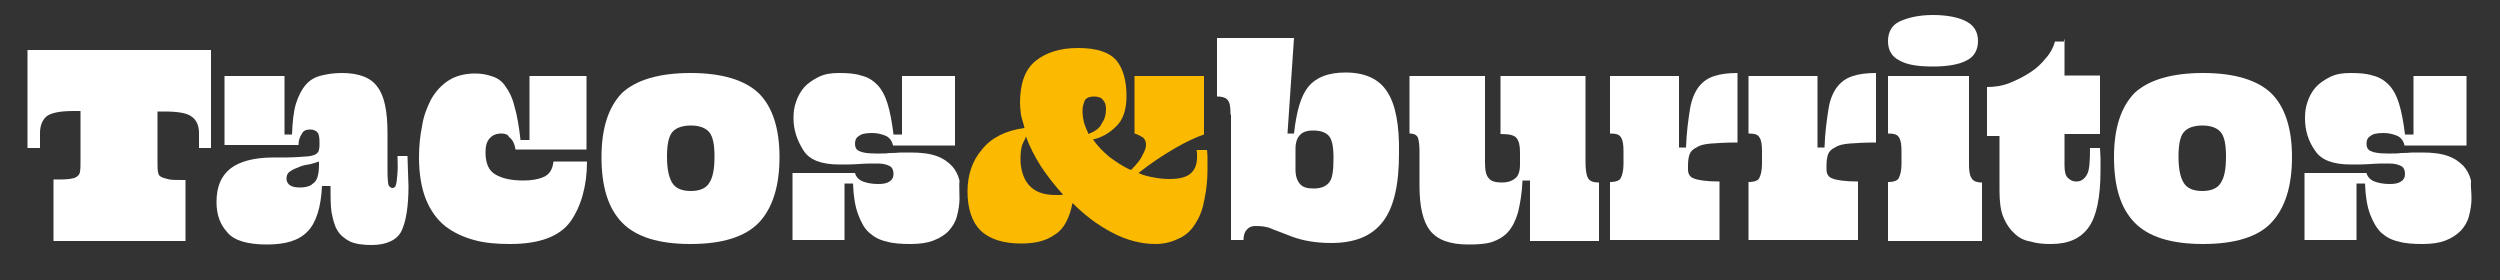
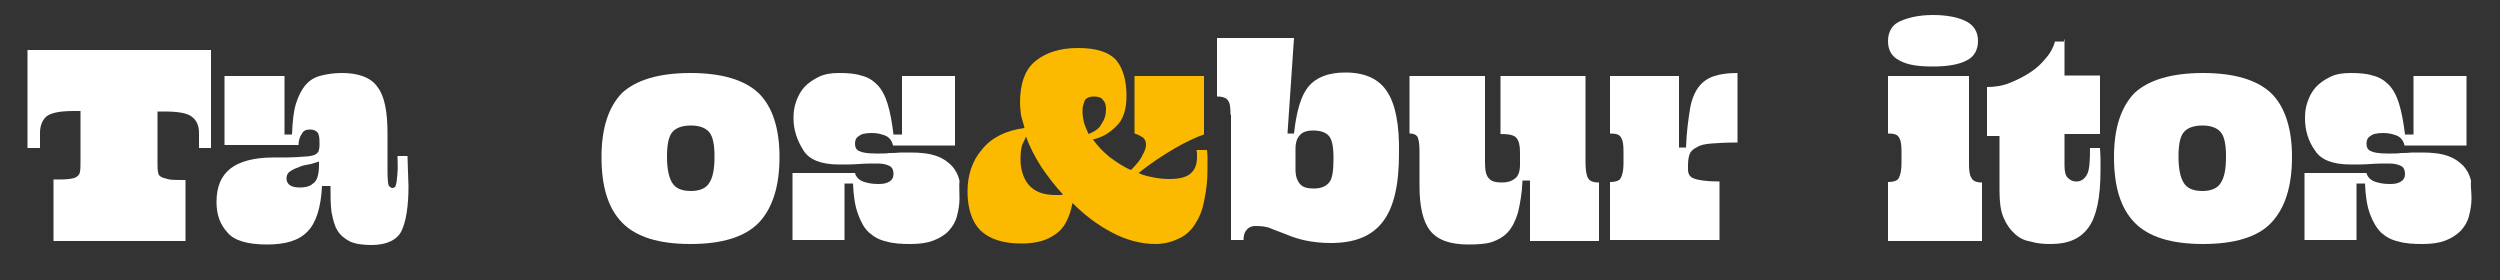
<svg xmlns="http://www.w3.org/2000/svg" version="1.1" id="Capa_1" x="0px" y="0px" viewBox="0 0 500 56" style="enable-background:new 0 0 500 56;" xml:space="preserve">
  <rect x="0" y="0" width="500" height="56" fill="#333333" stroke="none" />
  <style type="text/css">
	.st0{fill:#FFFFFF;}
	.st1{fill:#FBBA00;}
</style>
  <g>
    <path class="st0" d="M42.2,10v19.6h-2.4v-3c0-1.5-0.5-2.6-1.5-3.3c-0.9-0.7-2.8-1-5.4-1h-1.4v10.1c0,0.8,0,1.5,0.1,2   c0.1,0.5,0.2,0.8,0.7,1c0.3,0.2,0.9,0.3,1.6,0.5c0.7,0.1,1.8,0.1,3.2,0.1v12.2H10.7V35.9c1.4,0,2.4,0,3.1-0.1   c0.7-0.1,1.3-0.2,1.6-0.5c0.3-0.2,0.6-0.6,0.6-1c0.1-0.5,0.1-1.2,0.1-2V22.2h-1.3c-2.6,0-4.4,0.3-5.4,1C8.5,23.9,8,25.1,8,26.6v3   H5.5V10C5.5,10,42.2,10,42.2,10z" />
    <path class="st0" d="M62,25.9c-0.7,0-1.3,0.2-1.6,0.8C60,27.3,59.7,28,59.7,29H44.9V15.2h12v11.7h1.5c0.1-2.5,0.3-4.6,0.8-6.2   c0.5-1.6,1.2-2.9,2-3.8s1.8-1.5,3.1-1.8c1.2-0.3,2.5-0.5,4.1-0.5c3.3,0,5.8,0.9,7.1,2.8c1.4,1.8,2,4.9,2,9.3v7.5   c0,1.5,0.1,2.4,0.2,2.8c0.1,0.3,0.5,0.6,0.8,0.6c0.2,0,0.3-0.1,0.5-0.2c0.1-0.1,0.2-0.5,0.3-0.9c0.1-0.5,0.1-1,0.2-2s0-2,0-3.3h2   c0,1.2,0.1,2.2,0.1,3.2s0.1,2,0.1,2.8c0,4.1-0.5,7.1-1.4,9c-0.9,1.8-3,2.8-6,2.8c-1.7,0-3.2-0.2-4.3-0.7c-1-0.5-2-1.3-2.5-2.2   c-0.6-0.9-0.9-2.2-1.2-3.7c-0.2-1.5-0.2-3.2-0.2-5.2h-1.7c-0.2,4.3-1.2,7.4-2.9,9.1c-1.7,1.8-4.4,2.6-8.1,2.6   c-3.9,0-6.6-0.8-7.9-2.4c-1.5-1.6-2.2-3.6-2.2-6.1c0-3,0.9-5.2,2.8-6.7c1.8-1.4,4.7-2.2,8.5-2.2c2.2,0,3.8,0,5.1-0.1   s2.2-0.1,2.8-0.3c0.6-0.1,1-0.5,1.2-0.8c0.1-0.3,0.2-0.8,0.2-1.3v-0.6c0-0.8-0.1-1.4-0.3-1.8C63.2,26.1,62.7,25.9,62,25.9z    M60,37.5c1,0,2-0.2,2.6-0.8c0.8-0.5,1.2-1.7,1.2-3.8v-0.6c-0.7,0.2-1.4,0.5-2.1,0.6c-0.8,0.1-1.5,0.3-2.1,0.6   c-0.6,0.2-1.2,0.5-1.6,0.8c-0.5,0.3-0.7,0.8-0.7,1.4s0.2,0.9,0.6,1.3C58.5,37.4,59.2,37.5,60,37.5z" />
-     <path class="st0" d="M100.3,26.7c-1,0-1.8,0.3-2.4,1c-0.6,0.7-0.8,1.6-0.8,2.8c0,2.2,0.7,3.7,2,4.4c1.3,0.8,3.2,1.2,5.6,1.2   c1.5,0,2.9-0.2,4-0.7c1.2-0.5,1.8-1.5,2-3.1h6.7c0,4.9-1.2,9-3.3,12c-2.2,3-6.2,4.5-12.1,4.5c-2.6,0-5.1-0.2-7.2-0.8   c-2.2-0.6-4.1-1.5-5.8-2.8c-1.6-1.3-2.9-3.1-3.8-5.3c-0.9-2.2-1.4-5.1-1.4-8.4c0-2.2,0.2-4.3,0.6-6.2c0.3-2.1,1-3.8,1.8-5.4   c0.9-1.6,2.1-2.9,3.5-3.8c1.4-0.9,3.2-1.4,5.3-1.4c1.3,0,2.4,0.2,3.5,0.6c1,0.3,2,1,2.6,2c0.7,0.9,1.4,2.3,1.8,4   c0.5,1.7,0.9,3.9,1.2,6.7h1.8V15.2h11.4v14.7h-14.2c-0.2-1.3-0.7-2.1-1.3-2.5C101.6,26.9,101,26.7,100.3,26.7z" />
    <path class="st0" d="M155.9,31.4c0,5.9-1.4,10.2-4.1,13.1c-2.8,2.9-7.4,4.3-13.7,4.3s-10.9-1.4-13.7-4.3c-2.8-2.9-4.1-7.2-4.1-13.1   c0-5.8,1.4-10,4.1-12.8c2.8-2.6,7.4-4,13.7-4s10.9,1.4,13.7,4.1C154.5,21.4,155.9,25.7,155.9,31.4z M142.9,31.3   c0-2.3-0.3-3.9-1-4.8c-0.7-0.9-2-1.4-3.7-1.4c-1.8,0-3.1,0.5-3.8,1.4c-0.7,0.9-1,2.5-1,4.8s0.3,4,1,5.2c0.7,1.2,2,1.7,3.8,1.7   c1.8,0,3.1-0.6,3.7-1.7C142.6,35.4,142.9,33.7,142.9,31.3z" />
    <path class="st0" d="M191.9,39.7c0,1.2-0.2,2.3-0.5,3.5c-0.3,1.2-0.9,2.1-1.6,2.9c-0.7,0.8-1.8,1.5-3.1,2c-1.3,0.5-2.8,0.7-4.6,0.7   c-1.8,0-3.5-0.1-4.8-0.5c-1.4-0.3-2.5-0.9-3.5-1.8s-1.6-2.1-2.2-3.7c-0.6-1.6-0.9-3.6-1-6.1h-1.7V48h-10.4V34.6H171   c0.2,0.8,0.8,1.4,1.6,1.7c0.8,0.3,1.8,0.5,3,0.5c1,0,1.7-0.1,2.3-0.5c0.5-0.3,0.8-0.8,0.8-1.5c0-0.7-0.2-1.2-0.6-1.5   c-0.5-0.3-1.3-0.6-2.5-0.6c-1.3,0-2.5,0-3.8,0.1c-1.3,0.1-2.6,0.1-3.9,0.1c-3.6,0-6-0.9-7.2-2.8s-2-4-2-6.4c0-1.2,0.1-2.2,0.5-3.3   c0.3-1,0.9-2.1,1.6-2.9c0.7-0.8,1.7-1.5,2.9-2.1c1.2-0.6,2.5-0.8,4.1-0.8c1.7,0,3.2,0.1,4.4,0.5c1.3,0.3,2.3,0.9,3.2,1.8   c0.9,0.9,1.6,2.2,2.1,3.8c0.5,1.6,0.9,3.7,1.2,6.2h1.7V15.2h10.6v13.9h-12.4c-0.2-1-0.8-1.7-1.6-2c-0.8-0.3-1.6-0.5-2.6-0.5   c-1.3,0-2.2,0.2-2.6,0.6c-0.6,0.3-0.8,0.9-0.8,1.5c0,0.7,0.2,1.2,0.8,1.5c0.6,0.3,1.6,0.5,3.3,0.5c0.1,0,0.5,0,1,0   c0.6,0,1.2,0,1.8-0.1c0.7,0,1.4,0,2.2-0.1c0.7,0,1.4,0,2,0c2.1,0,3.8,0.2,5.2,0.7s2.3,1.2,3.1,2c0.7,0.8,1.2,1.7,1.5,2.9   C191.8,37.2,191.9,38.3,191.9,39.7z" />
    <path class="st1" d="M225.3,19.2c0,2.8-0.7,4.8-2.1,6.1c-1.4,1.4-2.9,2.2-4.6,2.6c0.9,1.3,2,2.4,3.3,3.5c1.4,1,2.8,2,4.3,2.6   c1.2-1.2,2-2.2,2.3-3c0.5-0.8,0.7-1.5,0.7-2.1c0-0.6-0.2-1-0.6-1.4c-0.5-0.3-1-0.6-1.7-0.8V15.2h13.9v11.7   c-1.5,0.5-3.5,1.4-5.9,2.8c-2.4,1.4-4.8,3-7.2,4.9c1,0.5,2.1,0.7,3.1,0.9s2.1,0.3,3.1,0.3c1.8,0,3.2-0.3,4.1-1   c0.9-0.7,1.4-1.8,1.4-3.3c0-0.2,0-0.5,0-0.7c0-0.2,0-0.5-0.1-0.8h2.1c0,0.2,0.1,0.7,0.1,1.4s0,1.5,0,2.4c0,2.2-0.2,4.1-0.6,6   c-0.3,1.8-0.9,3.5-1.7,4.7c-0.8,1.4-1.8,2.4-3.2,3.1c-1.4,0.7-3,1.2-4.9,1.2c-2.9,0-5.9-0.8-8.7-2.3c-2.9-1.5-5.5-3.5-7.9-5.9   c-0.6,3-1.7,5.2-3.5,6.3c-1.8,1.3-4,1.8-6.8,1.8c-3.6,0-6.3-0.9-8.1-2.6c-1.7-1.7-2.6-4.4-2.6-7.8c0-3.2,0.9-6.1,2.9-8.4   c1.8-2.3,4.7-3.8,8.5-4.3c-0.2-0.9-0.5-1.7-0.7-2.6c-0.1-0.9-0.2-1.7-0.2-2.4c0-3.9,1-6.7,3.1-8.4c2.1-1.7,4.9-2.6,8.5-2.6   c3.7,0,6.2,0.8,7.7,2.5C224.6,13.7,225.3,16.1,225.3,19.2z M211.1,39c0.2,0,0.6,0,0.8,0s0.5,0,0.7-0.1c-1.6-1.7-3.1-3.7-4.4-5.6   c-1.3-2.1-2.3-4-3-6c-0.2,0.6-0.6,1.2-0.8,1.8c-0.2,0.7-0.3,1.6-0.3,2.8c0,1.8,0.5,3.6,1.5,4.9C206.8,38.3,208.6,39,211.1,39z    M216.5,22.1c0,0.8,0.1,1.6,0.3,2.4s0.6,1.5,0.9,2.3c1.2-0.5,2.1-1,2.6-2c0.6-0.9,0.9-1.8,0.9-3c0-0.8-0.2-1.4-0.6-1.8   c-0.3-0.5-1-0.7-1.8-0.7c-0.8,0-1.4,0.2-1.8,0.7C216.8,20.5,216.5,21.2,216.5,22.1z" />
    <path class="st0" d="M246.1,22.9c0-1.4-0.1-2.3-0.5-2.8c-0.3-0.5-1-0.8-2.2-0.8V7.6h15.4l-1.3,19.1h1.3c0.5-4.5,1.4-7.6,2.9-9.4   c1.5-1.8,3.9-2.8,7.4-2.8c3.9,0,6.7,1.3,8.3,3.8c1.7,2.5,2.5,6.7,2.4,12.4c0,6.2-1,10.7-3.2,13.6c-2.2,2.9-5.6,4.3-10.4,4.3   c-2,0-3.6-0.2-5.1-0.5c-1.4-0.3-2.6-0.7-3.8-1.2c-1.2-0.5-2.2-0.8-3.1-1.2s-2-0.5-3.1-0.5c-0.7,0-1.3,0.2-1.7,0.7   c-0.5,0.5-0.7,1.2-0.7,2.1h-2.5V22.9H246.1z M262.8,37.7c1.5,0,2.5-0.5,3.1-1.3c0.6-0.8,0.8-2.4,0.8-4.8c0-2.3-0.3-3.8-1-4.5   c-0.7-0.7-1.7-1-3.1-1c-1.2,0-2.1,0.3-2.6,0.9c-0.6,0.6-0.9,1.5-0.9,2.8v4.1c0,1.3,0.3,2.2,0.9,2.9   C260.6,37.5,261.5,37.7,262.8,37.7z" />
    <path class="st0" d="M317.1,15.2v16.9c0,1.6,0.1,2.8,0.5,3.5c0.3,0.6,1,0.9,2.2,0.9v11.7h-13.8V36.1h-1.5c-0.1,2.6-0.5,4.7-0.9,6.4   c-0.5,1.7-1.2,3-2,3.9c-0.8,0.9-2,1.6-3.2,2s-2.9,0.5-4.7,0.5c-3.7,0-6.2-0.9-7.7-2.8c-1.4-1.8-2.1-4.8-2.1-8.9v-6.8   c0-1.3-0.1-2.2-0.3-2.8c-0.2-0.6-0.8-0.9-1.7-0.9V15.2H297v17.3c0,1.6,0.2,2.6,0.8,3.2c0.5,0.6,1.4,0.8,2.6,0.8   c1,0,1.8-0.2,2.6-0.8c0.7-0.5,1-1.5,1-2.8v-2.4c0-1.4-0.2-2.3-0.7-2.9c-0.5-0.6-1.5-0.8-3.2-0.8V15.2H317.1z" />
    <path class="st0" d="M347.5,14.6v13.9c-2.2,0-3.9,0.1-5.2,0.2c-1.3,0.1-2.3,0.3-3,0.8c-0.7,0.3-1.2,0.8-1.4,1.4s-0.3,1.3-0.3,2.2   v0.8c0,0.8,0.3,1.5,1.2,1.8c0.7,0.3,2.4,0.6,5.1,0.6v11.7h-21.9V36.4c1.2,0,2-0.3,2.2-0.9c0.3-0.6,0.5-1.5,0.5-2.8v-2.3   c0-1.4-0.1-2.3-0.5-2.9c-0.3-0.6-1-0.8-2.2-0.8V15.2h13.8v14.3h1.4c0.1-3.1,0.5-5.8,0.8-7.7s1-3.5,1.8-4.5c0.8-1,1.8-1.7,3.1-2.1   C344.1,14.8,345.6,14.6,347.5,14.6z" />
-     <path class="st0" d="M375.2,14.6v13.9c-2.2,0-3.9,0.1-5.2,0.2c-1.3,0.1-2.3,0.3-3,0.8c-0.7,0.3-1.2,0.8-1.4,1.4s-0.3,1.3-0.3,2.2   v0.8c0,0.8,0.3,1.5,1.2,1.8c0.7,0.3,2.4,0.6,5.1,0.6v11.7h-21.9V36.4c1.2,0,2-0.3,2.2-0.9c0.3-0.6,0.5-1.5,0.5-2.8v-2.3   c0-1.4-0.1-2.3-0.5-2.9c-0.3-0.6-1-0.8-2.2-0.8V15.2h13.8v14.3h1.4c0.1-3.1,0.5-5.8,0.8-7.7c0.3-2,1-3.5,1.8-4.5   c0.8-1,1.8-1.7,3.1-2.1C371.8,14.8,373.3,14.6,375.2,14.6z" />
    <path class="st0" d="M386.6,3c2.9,0,5.2,0.5,6.7,1.3s2.3,2.1,2.3,3.9s-0.8,3.2-2.3,3.9c-1.5,0.8-3.8,1.2-6.7,1.2s-5.1-0.3-6.7-1.2   c-1.6-0.8-2.3-2.1-2.3-3.9s0.8-3.2,2.3-3.9C381.4,3.6,383.6,3,386.6,3z M393.8,15.2v17.6c0,1.3,0.1,2.2,0.5,2.8   c0.3,0.6,1,0.9,2.1,0.9v11.7h-18.8V36.4c1.2,0,2-0.3,2.2-0.9c0.3-0.6,0.5-1.5,0.5-2.8v-2.3c0-1.4-0.1-2.3-0.5-2.9   c-0.3-0.6-1-0.8-2.2-0.8V15.2H393.8z" />
    <path class="st0" d="M412.9,7.9v7.2h7.1v11.7h-7.1v6.3c0,1.2,0.2,2,0.6,2.4s0.9,0.8,1.8,0.8c0.9,0,1.6-0.5,2.1-1.4s0.6-2.6,0.6-5.3   h2c0,0.6,0.1,1.3,0.1,2c0,0.7,0,1.5,0,2.5c0,5.4-0.8,9.2-2.4,11.4s-4,3.3-7.5,3.3c-1.5,0-2.8-0.1-4.1-0.5c-1.3-0.2-2.4-0.8-3.2-1.6   c-0.9-0.8-1.6-1.8-2.2-3.2c-0.6-1.4-0.8-3.2-0.8-5.4V27.2h-2.5v-9.8c1.5,0,3-0.2,4.5-0.8c1.5-0.6,2.9-1.3,4.1-2.1   c1.3-0.8,2.3-1.8,3.2-2.9c0.9-1,1.5-2.2,1.8-3.3h2V7.9z" />
    <path class="st0" d="M458.4,31.4c0,5.9-1.4,10.2-4.1,13.1s-7.4,4.3-13.7,4.3c-6.3,0-10.9-1.4-13.7-4.3c-2.8-2.9-4.1-7.2-4.1-13.1   c0-5.8,1.4-10,4.1-12.8c2.8-2.6,7.4-4,13.7-4c6.3,0,10.9,1.4,13.7,4.1C457,21.4,458.4,25.7,458.4,31.4z M445.2,31.3   c0-2.3-0.3-3.9-1-4.8c-0.7-0.9-2-1.4-3.7-1.4c-1.8,0-3.1,0.5-3.8,1.4c-0.7,0.9-1,2.5-1,4.8s0.3,4,1,5.2c0.7,1.2,2,1.7,3.8,1.7   c1.8,0,3.1-0.6,3.7-1.7C444.9,35.4,445.2,33.7,445.2,31.3z" />
    <path class="st0" d="M494.3,39.7c0,1.2-0.2,2.3-0.5,3.5c-0.3,1.2-0.9,2.1-1.6,2.9c-0.8,0.8-1.8,1.5-3.1,2c-1.3,0.5-2.8,0.7-4.6,0.7   s-3.5-0.1-4.8-0.5c-1.4-0.3-2.5-0.9-3.5-1.8c-0.9-0.9-1.6-2.1-2.2-3.7s-0.9-3.6-1-6.1h-1.7V48h-10.4V34.6h12.4   c0.2,0.8,0.8,1.4,1.6,1.7c0.8,0.3,1.8,0.5,3,0.5c1,0,1.7-0.1,2.3-0.5c0.5-0.3,0.8-0.8,0.8-1.5c0-0.7-0.2-1.2-0.6-1.5   c-0.5-0.3-1.3-0.6-2.5-0.6c-1.3,0-2.5,0-3.8,0.1c-1.3,0.1-2.6,0.1-3.9,0.1c-3.6,0-6-0.9-7.2-2.8c-1.3-1.8-2-4-2-6.4   c0-1.2,0.1-2.2,0.5-3.3c0.3-1,0.9-2.1,1.6-2.9c0.7-0.8,1.7-1.5,2.9-2.1c1.2-0.6,2.5-0.8,4.1-0.8c1.7,0,3.2,0.1,4.4,0.5   c1.3,0.3,2.3,0.9,3.2,1.8c0.9,0.9,1.6,2.2,2.1,3.8c0.5,1.6,0.9,3.7,1.2,6.2h1.7V15.2h10.6v13.9h-12.4c-0.2-1-0.8-1.7-1.6-2   c-0.8-0.3-1.6-0.5-2.6-0.5c-1.3,0-2.2,0.2-2.6,0.6c-0.6,0.3-0.8,0.9-0.8,1.5c0,0.7,0.2,1.2,0.8,1.5c0.6,0.3,1.6,0.5,3.3,0.5   c0.1,0,0.5,0,1,0c0.6,0,1.2,0,1.8-0.1c0.7,0,1.4,0,2.2-0.1c0.7,0,1.4,0,2,0c2.1,0,3.8,0.2,5.2,0.7c1.4,0.5,2.3,1.2,3.1,2   c0.7,0.8,1.2,1.7,1.5,2.9C494.1,37.2,494.3,38.3,494.3,39.7z" />
  </g>
</svg>